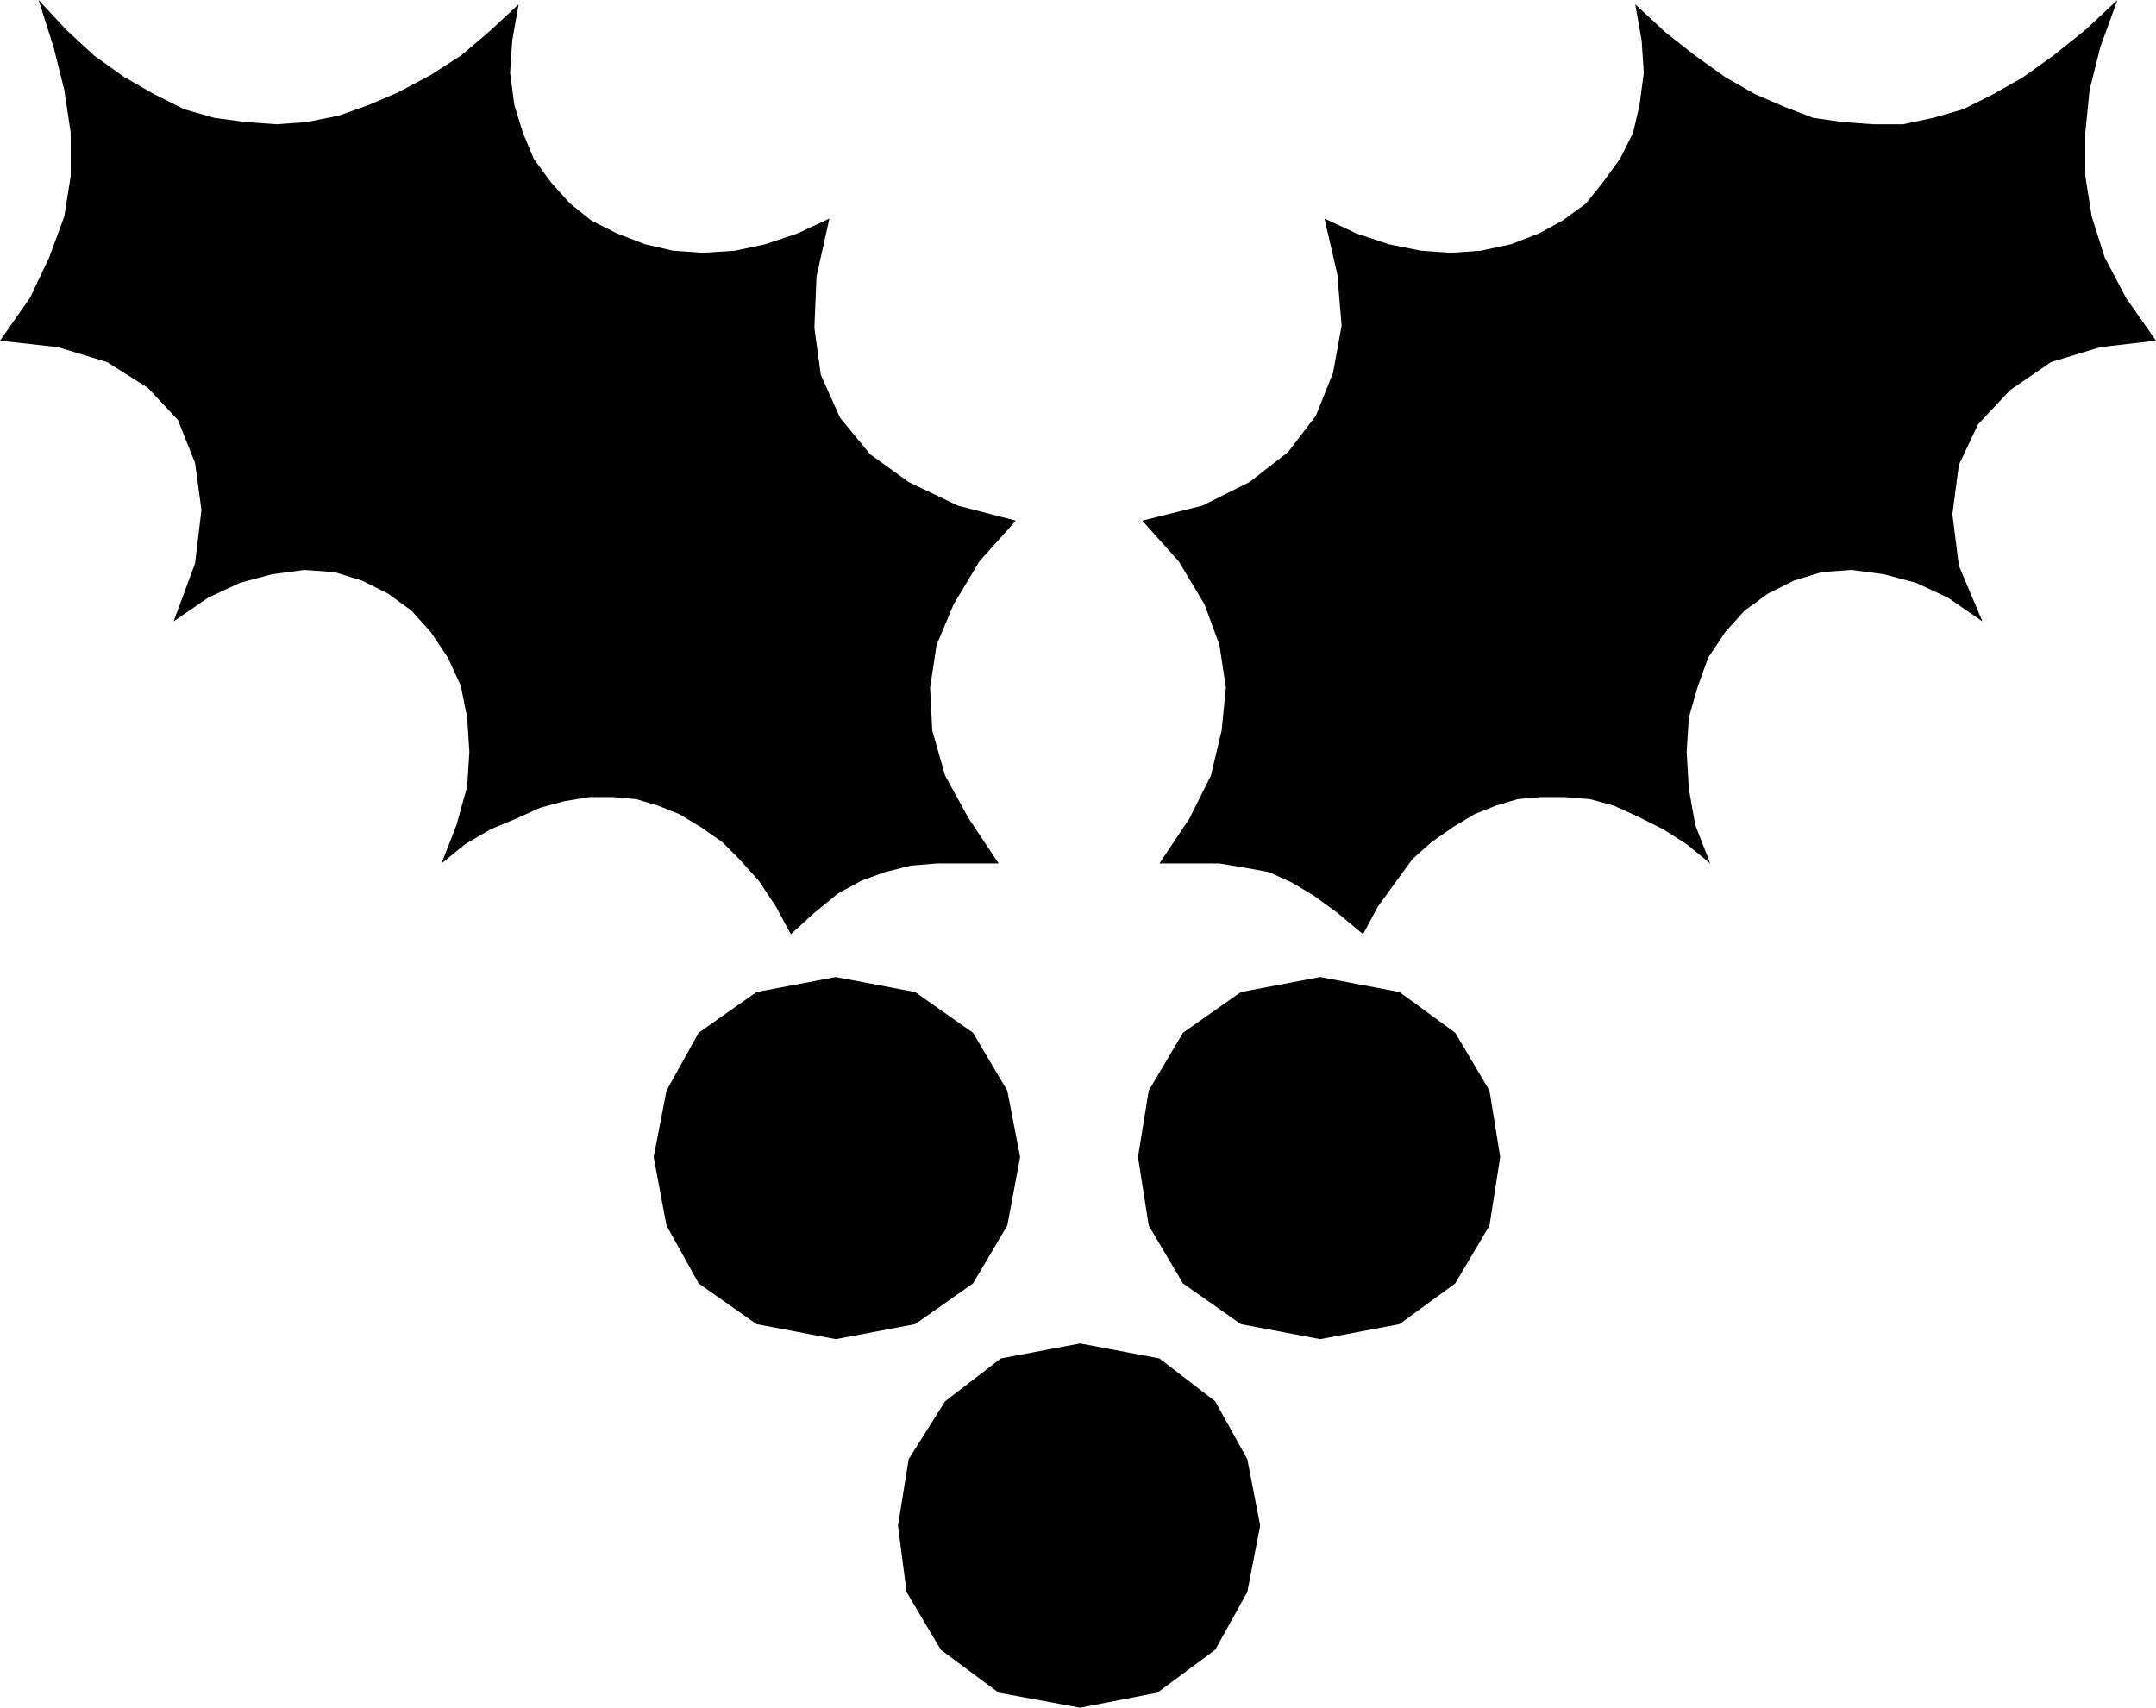
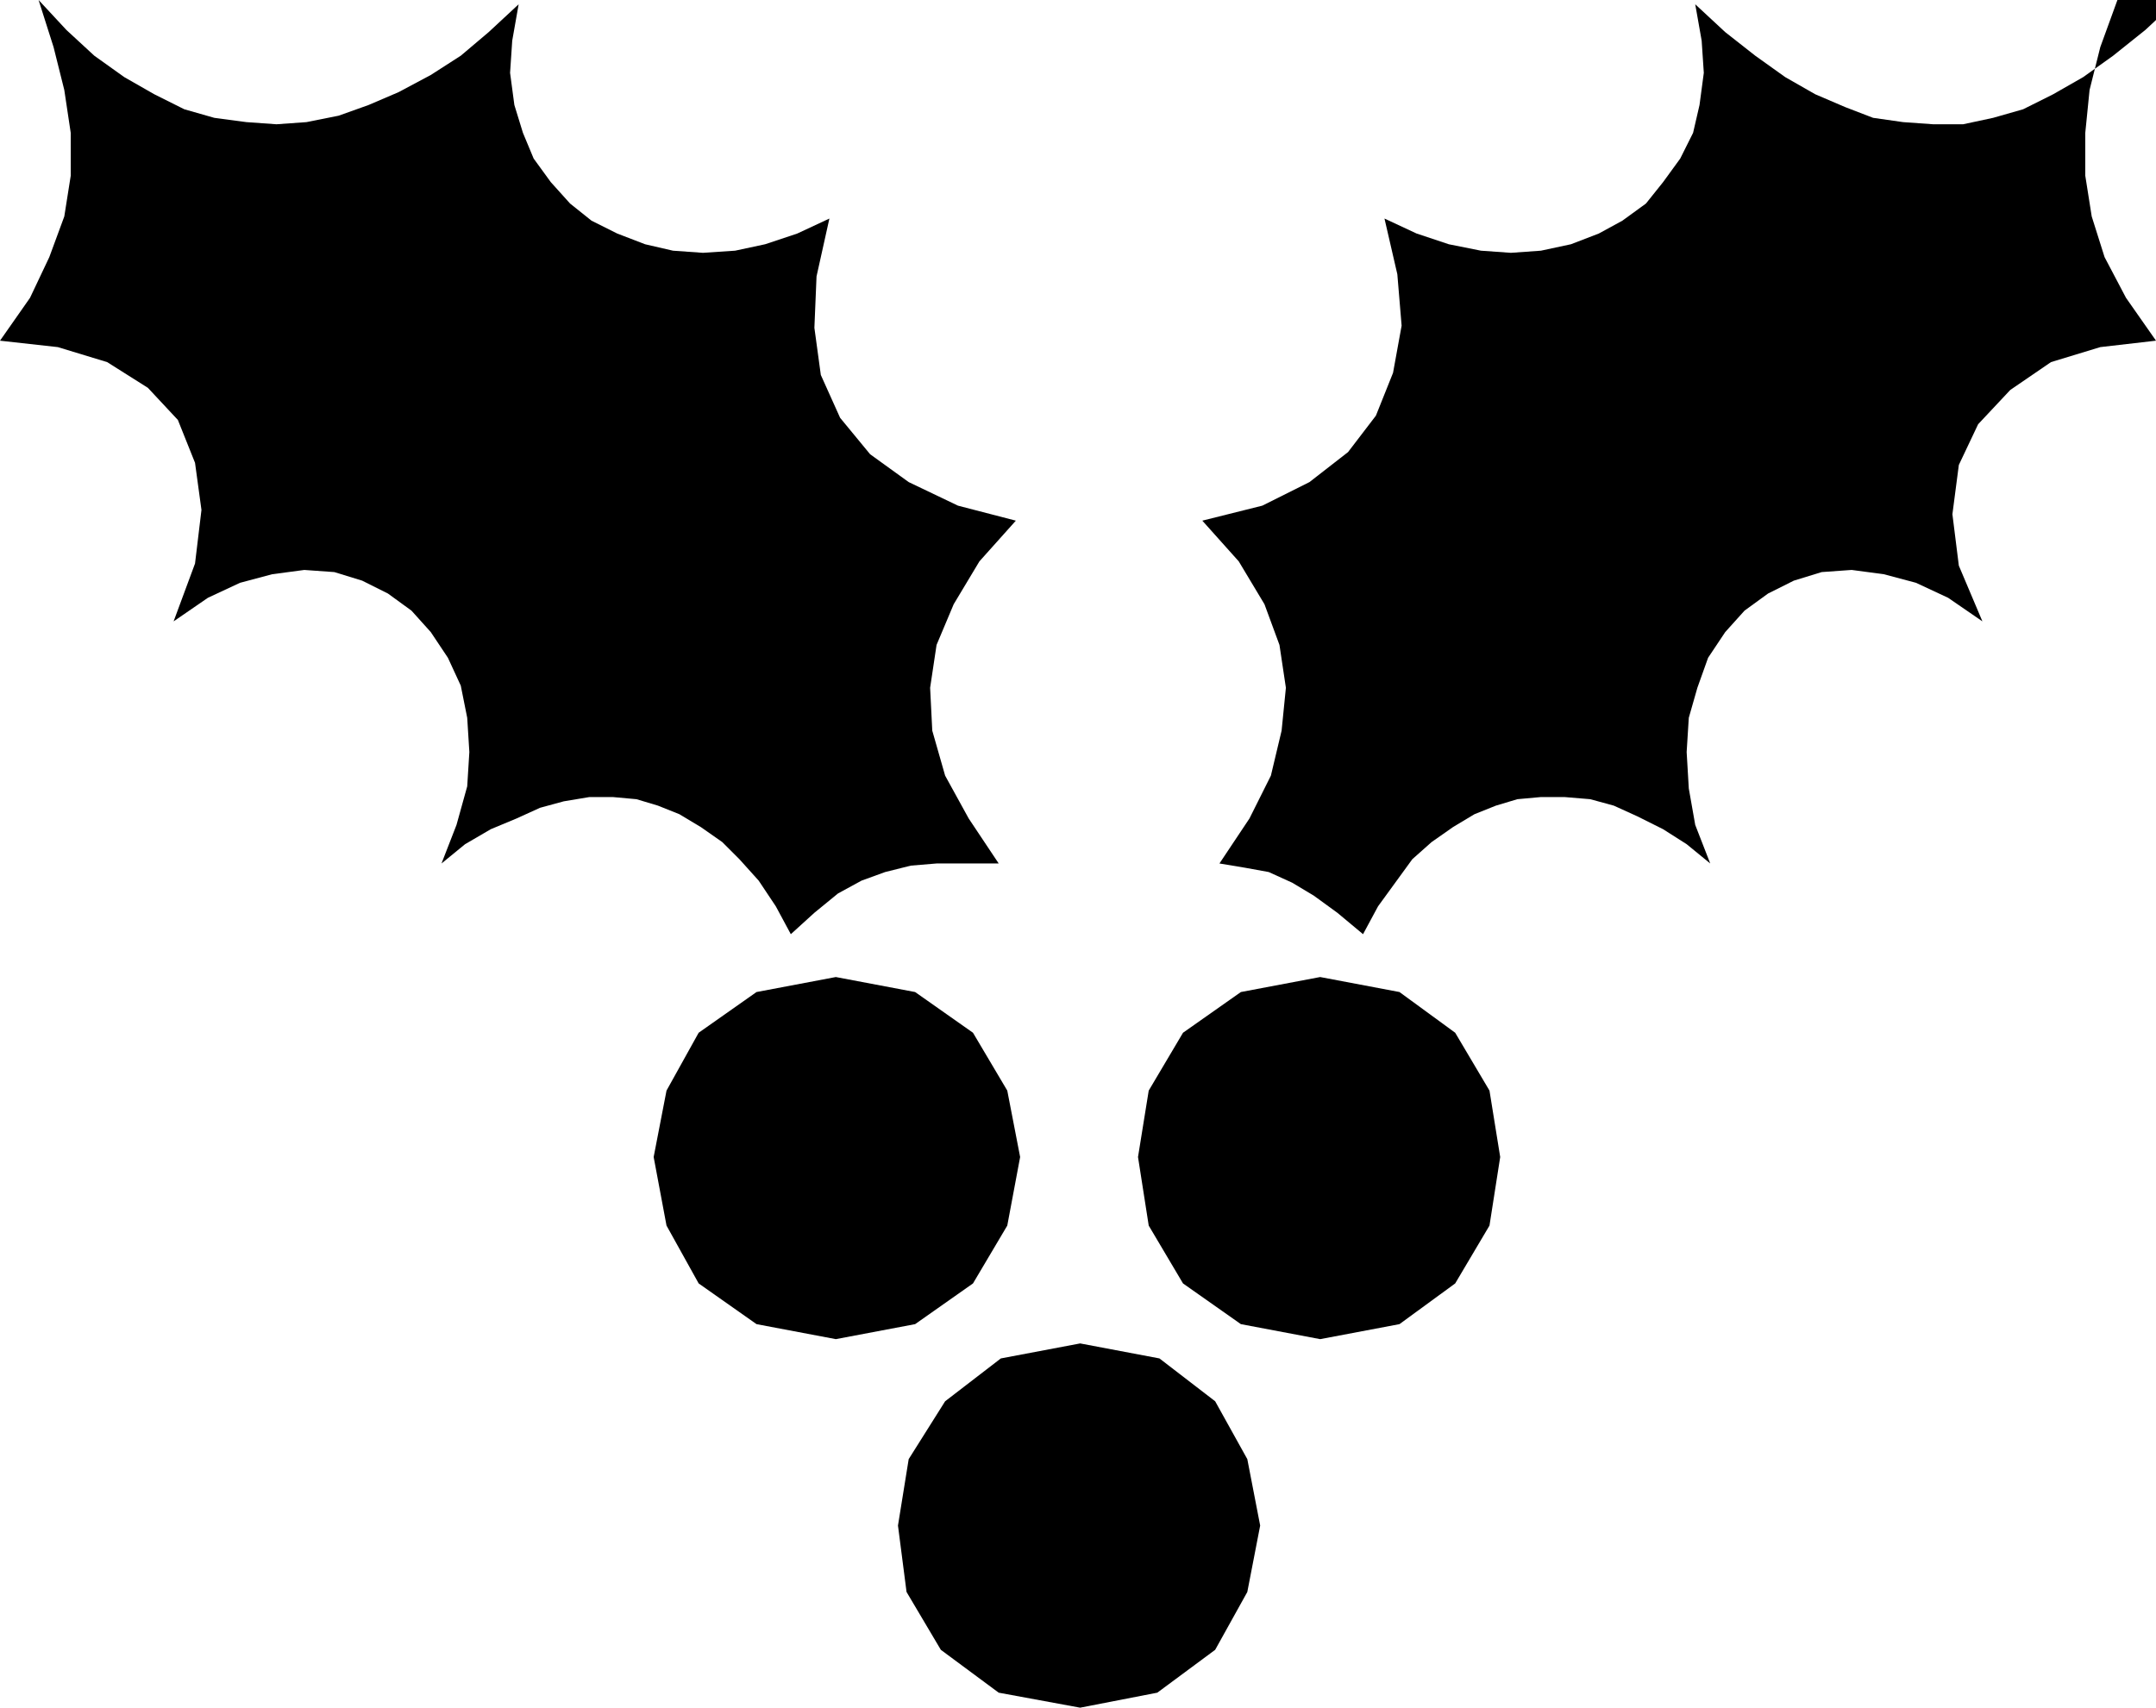
<svg xmlns="http://www.w3.org/2000/svg" width="96.576" height="76.512" fill-rule="evenodd" stroke-linecap="round" preserveAspectRatio="none" viewBox="0 0 1006 797">
-   <path d="m504 627 37 7 26 20 15 27 6 31-6 31-15 27-27 20-36 7-38-7-27-20-16-27-4-31 5-31 17-27 26-20 37-7zm112-171 37 7 26 19 16 27 5 31-5 32-16 27-26 19-37 7-37-7-27-19-16-27-5-32 5-31 16-27 27-19 37-7zm-226 0 37 7 27 19 16 27 6 31-6 32-16 27-27 19-37 7-37-7-27-19-15-27-6-32 6-31 15-27 27-19 37-7zm-3-354-6 27-1 24 3 22 9 20 14 17 18 13 23 11 27 7-17 19-12 20-8 19-3 20 1 20 6 21 11 20 14 21h-29l-12 1-12 3-11 4-11 6-11 9-11 10-7-13-8-12-9-10-8-8-10-7-10-6-10-4-10-3-11-1h-11l-12 2-11 3-11 5-12 5-12 7-11 9 7-18 5-18 1-16-1-16-3-15-6-13-8-12-9-10-11-8-12-6-13-4-14-1-15 2-15 4-15 7-16 11 10-27 3-25-3-22-8-20-14-15-19-12-23-7-27-3 14-20 9-19 7-19 3-19V62l-3-20-5-20-7-22 13 14 13 12 14 10 14 8 14 7 14 4 15 2 14 1 14-1 15-3 14-5 14-6 15-8 14-9 13-11 14-13-3 17-1 15 2 15 4 13 5 12 8 11 9 10 10 8 12 6 13 5 13 3 14 1 15-1 14-3 15-5 15-7zM988 0l-8 22-5 20-2 20v20l3 19 6 19 10 19 14 20-26 3-23 7-19 13-15 16-9 19-3 23 3 24 11 26-16-11-15-7-15-4-15-2-14 1-13 4-12 6-11 8-9 10-8 12-5 14-4 14-1 16 1 17 3 17 7 18-11-9-11-7-12-6-11-5-11-3-12-1h-11l-11 1-10 3-10 4-10 6-10 7-9 8-8 11-8 11-7 13-12-10-11-8-10-6-11-5-11-2-12-2h-28l14-21 10-20 5-21 2-20-3-20-7-19-12-20-17-19 28-7 22-11 18-14 13-17 8-20 4-22-2-24-6-26 15 7 15 5 15 3 14 1 14-1 14-3 13-5 11-6 11-8 8-10 8-11 6-12 3-13 2-15-1-15-3-17 14 13 14 11 14 10 14 8 14 6 13 5 14 2 14 1h14l14-3 14-4 14-7 14-8 14-10 15-12 15-14z" style="fill:#000;stroke:none" />
+   <path d="m504 627 37 7 26 20 15 27 6 31-6 31-15 27-27 20-36 7-38-7-27-20-16-27-4-31 5-31 17-27 26-20 37-7zm112-171 37 7 26 19 16 27 5 31-5 32-16 27-26 19-37 7-37-7-27-19-16-27-5-32 5-31 16-27 27-19 37-7zm-226 0 37 7 27 19 16 27 6 31-6 32-16 27-27 19-37 7-37-7-27-19-15-27-6-32 6-31 15-27 27-19 37-7zm-3-354-6 27-1 24 3 22 9 20 14 17 18 13 23 11 27 7-17 19-12 20-8 19-3 20 1 20 6 21 11 20 14 21h-29l-12 1-12 3-11 4-11 6-11 9-11 10-7-13-8-12-9-10-8-8-10-7-10-6-10-4-10-3-11-1h-11l-12 2-11 3-11 5-12 5-12 7-11 9 7-18 5-18 1-16-1-16-3-15-6-13-8-12-9-10-11-8-12-6-13-4-14-1-15 2-15 4-15 7-16 11 10-27 3-25-3-22-8-20-14-15-19-12-23-7-27-3 14-20 9-19 7-19 3-19V62l-3-20-5-20-7-22 13 14 13 12 14 10 14 8 14 7 14 4 15 2 14 1 14-1 15-3 14-5 14-6 15-8 14-9 13-11 14-13-3 17-1 15 2 15 4 13 5 12 8 11 9 10 10 8 12 6 13 5 13 3 14 1 15-1 14-3 15-5 15-7zM988 0l-8 22-5 20-2 20v20l3 19 6 19 10 19 14 20-26 3-23 7-19 13-15 16-9 19-3 23 3 24 11 26-16-11-15-7-15-4-15-2-14 1-13 4-12 6-11 8-9 10-8 12-5 14-4 14-1 16 1 17 3 17 7 18-11-9-11-7-12-6-11-5-11-3-12-1h-11l-11 1-10 3-10 4-10 6-10 7-9 8-8 11-8 11-7 13-12-10-11-8-10-6-11-5-11-2-12-2l14-21 10-20 5-21 2-20-3-20-7-19-12-20-17-19 28-7 22-11 18-14 13-17 8-20 4-22-2-24-6-26 15 7 15 5 15 3 14 1 14-1 14-3 13-5 11-6 11-8 8-10 8-11 6-12 3-13 2-15-1-15-3-17 14 13 14 11 14 10 14 8 14 6 13 5 14 2 14 1h14l14-3 14-4 14-7 14-8 14-10 15-12 15-14z" style="fill:#000;stroke:none" />
</svg>